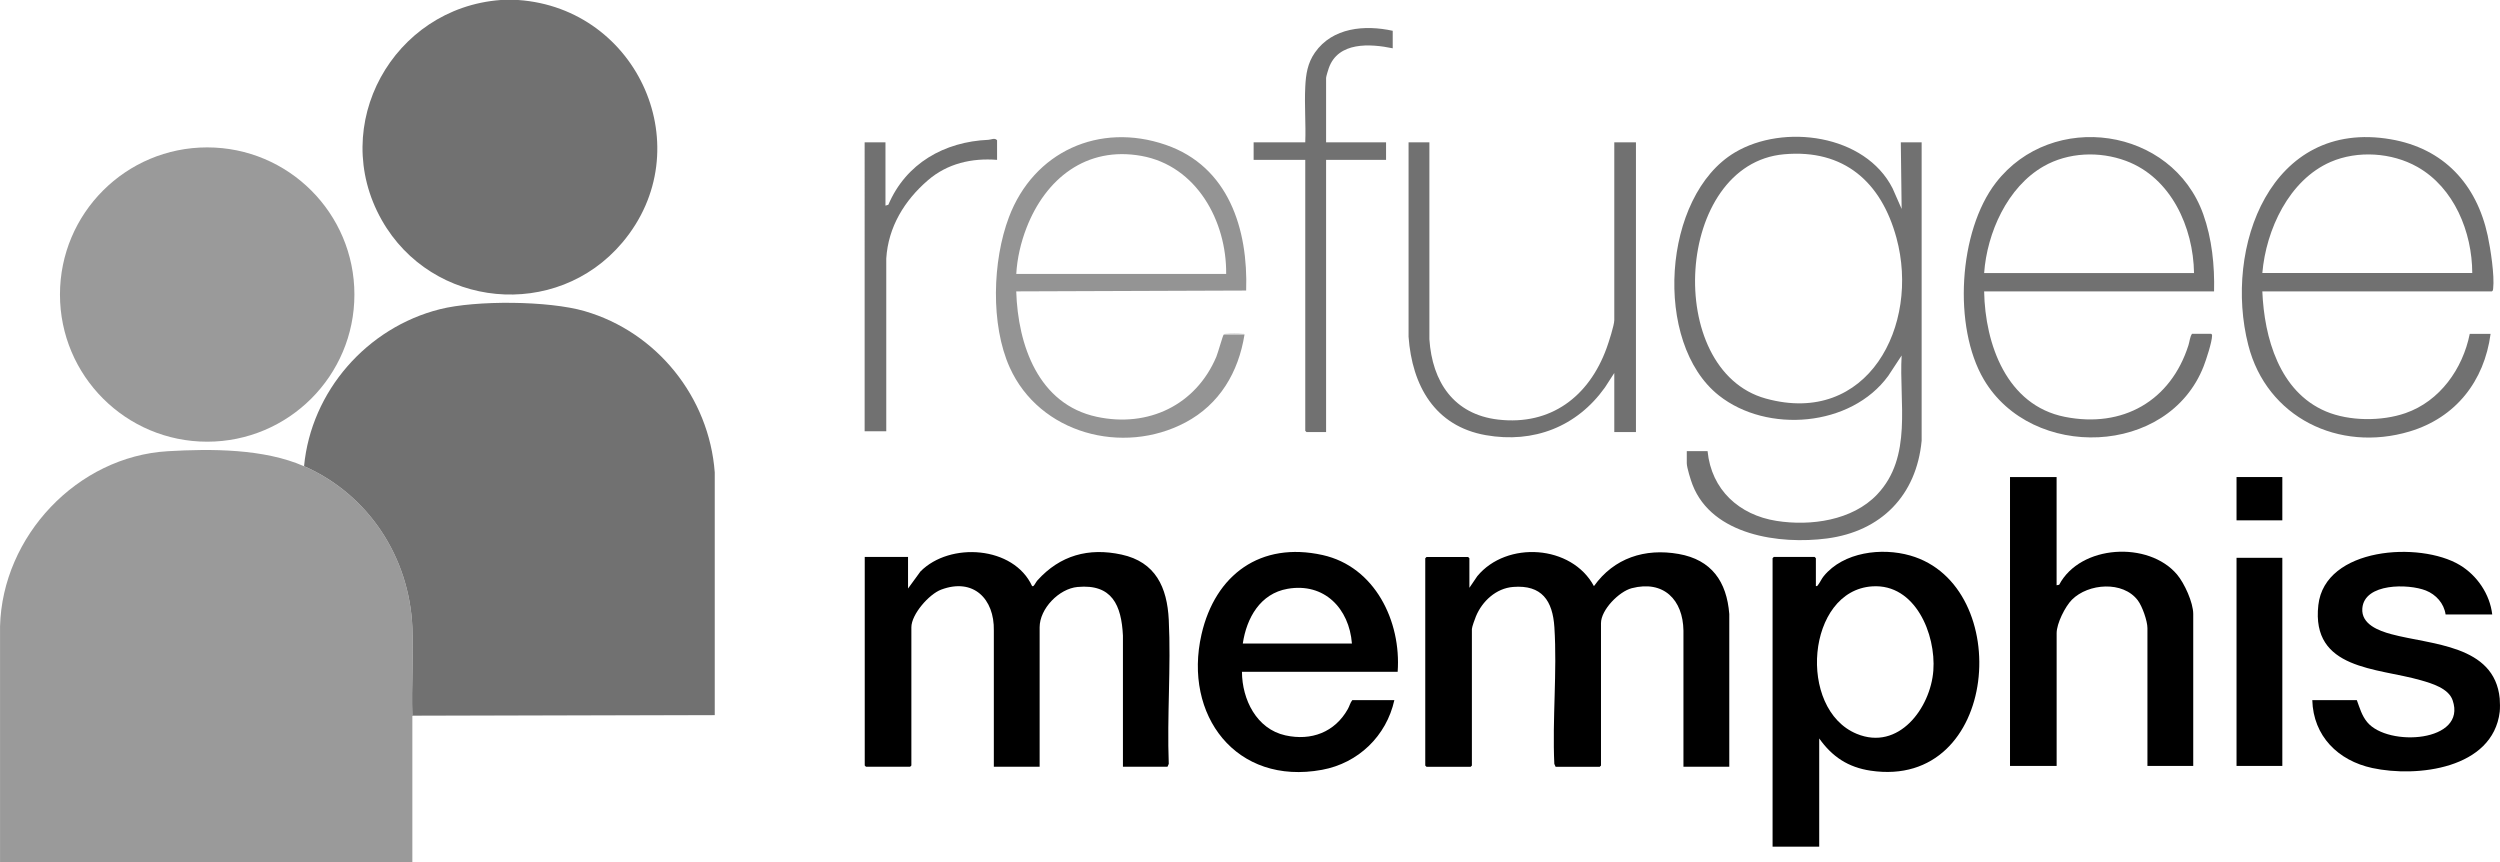
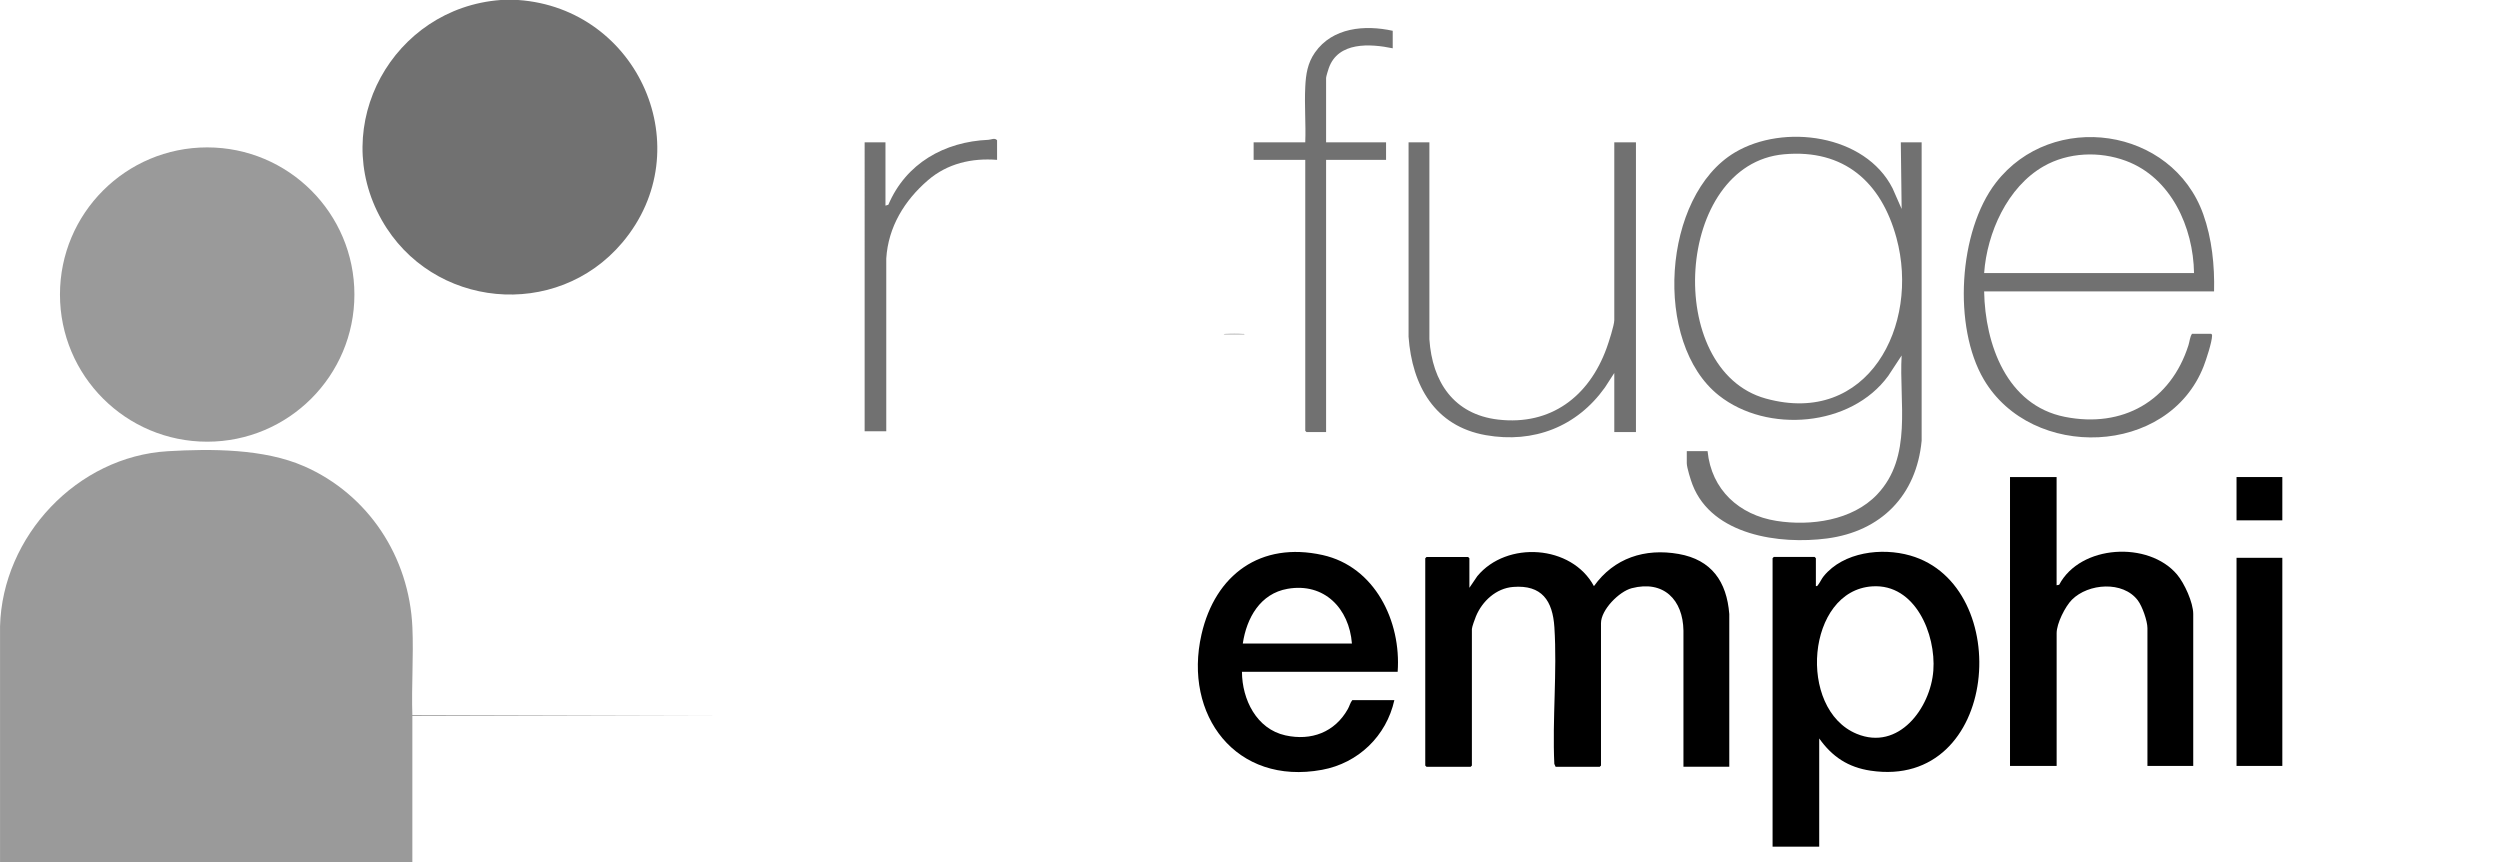
<svg xmlns="http://www.w3.org/2000/svg" id="Layer_2" data-name="Layer 2" viewBox="0 0 720.01 248.4">
  <defs>
    <style>
      .cls-1 {
        fill: #9a9a9a;
      }

      .cls-2 {
        fill: #bbb;
      }

      .cls-3 {
        fill: #717171;
      }

      .cls-4 {
        fill: #949494;
      }
    </style>
  </defs>
  <g id="Layer_1-2" data-name="Layer 1">
-     <path d="M719.93,205c-1.98,16.42-23.81,18.98-36.71,16.19-9.84-2.13-16.98-9.18-17.27-19.54h12.83c.84,2.26,1.42,4.45,3,6.35,5.98,7.2,28.77,5.75,24.58-6.34-1.19-3.43-5.97-4.83-9.13-5.74-12.62-3.64-31.65-2.93-29.54-21.65,1.88-16.7,29.25-18.4,40.7-11.56,5.02,3,8.7,8.4,9.38,14.25h-13.43c-.46-3.18-2.76-5.74-5.7-6.9-5-1.97-17.68-2.17-18.28,5.13-.38,4.61,4.78,6.49,8.33,7.45,11.5,3.1,29.71,2.99,31.24,18.53.09.95.11,2.9,0,3.84Z" />
    <g>
      <path class="cls-1" d="M87.57,134.27c18.58,8.16,30.31,26.18,31.2,46.39.37,8.33-.29,16.95-.01,25.31h87.08s-87.08.24-87.08.24v42.2H.01v-67.99c.66-25.99,22.22-48.94,48.33-50.47,12.5-.73,27.71-.74,39.23,4.33Z" />
      <g>
-         <path class="cls-3" d="M205.84,205.96h-87.08c-.28-8.36.38-16.97.01-25.31-.89-20.2-12.62-38.22-31.2-46.39,2.06-21.62,18.11-39.9,39.1-45.2,10.42-2.63,31.36-2.46,41.69.54,20.85,6.05,35.87,24.79,37.49,46.45v69.9Z" />
        <g>
          <path class="cls-3" d="M149.23,0c34.67,2.41,52.7,42.98,29.98,69.89-18.98,22.48-54.84,19.02-69.27-6.52-15.48-27.37,3.27-61.06,34.26-63.37h5.04Z" />
          <ellipse class="cls-1" cx="59.67" cy="84.83" rx="42.4" ry="42.38" />
        </g>
      </g>
    </g>
    <path d="M523.94,212.67v31.17h-13.43v-83.08l.36-.36h11.75l.36.36v8.03c.44.09.47-.13.68-.4.55-.71.96-1.7,1.6-2.48,5.7-6.94,16.67-8.27,24.88-5.92,30.19,8.61,25.78,67.5-11.38,61.97-6.47-.96-11.09-4.01-14.82-9.29ZM539.25,168.87c-18.97,1.19-21.72,35.37-4.5,42.48,12.05,4.98,21.25-7.41,22.06-18.22.78-10.44-5.18-25.04-17.56-24.26Z" />
    <path d="M592.31,137.39v31.17l.74-.15c6.12-11.57,25.74-12.63,33.93-2.97,2.14,2.53,4.68,8.09,4.68,11.39v43.76h-13.19v-39.68c0-2.08-1.49-6.31-2.78-8.01-4.28-5.66-14.24-4.91-18.97-.18-1.96,1.97-4.4,6.86-4.4,9.63v38.24h-13.43v-83.2h13.43Z" />
    <path class="cls-3" d="M411.67,41v56.7c.8,12.24,7.01,21.65,19.79,23.14,15.23,1.77,26.2-6.71,31.24-20.56.59-1.61,2.22-6.63,2.22-8.09v-51.19h6.24v83.44h-6.24v-17.02l-2.68,4.15c-8.06,11.32-20.51,16.19-34.31,13.76-14.73-2.59-21.25-14.3-22.26-28.35v-55.98s6,0,6,0Z" />
    <path class="cls-3" d="M401.11,8.87v5.04c-6.56-1.36-15.71-1.92-18.41,5.69-.17.48-.78,2.47-.78,2.82v18.58h17.27v5.04h-17.27v78.4h-5.64l-.36-.36V46.04h-14.87v-5.04h14.87c.2-5.26-.26-10.71,0-15.95.17-3.65.66-6.87,2.79-9.92,5.07-7.24,14.36-8.02,22.41-6.26Z" />
    <g>
      <rect x="644.13" y="160.65" width="13.19" height="59.94" />
      <rect x="644.13" y="137.39" width="13.19" height="12.47" />
    </g>
    <path class="cls-3" d="M491.79,129.95c1.1,11.09,9.06,18.37,19.86,20.07,9.82,1.55,21.85-.11,28.96-7.6,10.31-10.85,6.28-26.5,7.07-40.04l-3.85,5.86c-10.71,14.74-34.9,16.66-48.8,5.64-19.06-15.11-16.32-57.48,4.6-69.96,14.04-8.38,37.58-5.24,45.45,10.34l2.6,5.91-.24-19.18h6v85.95c-1.49,15.73-11.65,26.09-27.26,28.14-13.63,1.79-33.04-.9-38.71-15.43-.51-1.3-1.67-5-1.67-6.24v-3.48h6ZM513.82,44.43c-31.49,2.79-34.81,62.18-5.28,70.35,29.39,8.13,44.49-21.05,37.65-46.26-4.36-16.05-15.06-25.63-32.37-24.09Z" />
    <g>
-       <path class="cls-4" d="M358.89,83.68l-66.21.24c.48,15.47,6.37,32.53,23.23,36.13,14.77,3.16,28.48-3.36,34.39-17.27.45-1.06,1.87-6.16,2.12-6.4h6c-1.73,10.85-7.2,20.1-17.03,25.3-18.05,9.56-42.02,3.18-50.59-15.86-5.55-12.34-4.96-30.76-.21-43.3,7.12-18.83,26-27.41,45.16-20.8,18.11,6.25,23.74,24.3,23.15,41.96ZM353.14,78.88c.16-15.18-8.51-31.12-24.41-33.98s-27.62,6.59-33.1,20.74c-1.62,4.18-2.69,8.76-2.94,13.25h60.45Z" />
      <path class="cls-3" d="M287.16,46.04c-7.29-.57-14.32,1.05-19.91,5.87-6.75,5.81-11.44,13.46-12,22.53v49.76s-6.23,0-6.23,0V41h6v18.22l.83-.25c5.06-11.91,16.13-18.16,28.79-18.7.82-.03,1.86-.67,2.52.12v5.63Z" />
      <path class="cls-2" d="M358.89,83.68l-66.21.24,66.21-.24Z" />
      <path class="cls-2" d="M358.41,96.39h-6c.33-.32.42-.22.82-.25,1.22-.1,3.37-.1,4.58.01.26.02.6-.11.6.24Z" />
    </g>
    <g>
      <path d="M498.03,220.83h-13.19v-39.21c-.13-8.9-5.72-14.59-14.88-12.22-3.65.94-8.87,6.22-8.87,10.08v41l-.36.36h-12.71l-.37-.83c-.6-12.89.84-26.55.02-39.34-.49-7.69-3.62-12.29-11.89-11.63-4.9.39-8.9,4.1-10.71,8.48-.28.67-1.16,3.09-1.16,3.64v39.32l-.36.36h-12.71l-.36-.36v-59.7l.36-.36h11.99l.36.36v8.51l2.28-3.36c8.48-10.24,27.17-9.05,33.59,2.88,5.78-8.11,14.68-10.98,24.39-9.27,9.49,1.67,13.86,7.97,14.59,17.31v44Z" />
-       <path d="M261.5,169.52l3.59-4.93c8.49-8.58,26.87-7.34,32.16,4.21.33.07.31.05.5-.15.31-.33.67-1.1,1.06-1.53,6.5-7.17,14.68-9.47,24.2-7.4,9.8,2.13,13.14,9.42,13.6,18.78.67,13.64-.53,27.81,0,41.5l-.37.83h-12.83v-37.77c-.43-8.72-3.1-14.94-13.07-14.01-5.34.49-10.92,6.23-10.92,11.62v40.16h-13.19v-39.21c.19-9.15-5.9-15.29-15.18-11.8-3.48,1.31-8.57,7.1-8.57,10.85v39.8l-.36.36h-12.71l-.36-.36v-60.06h12.47v9.11Z" />
      <path d="M402.55,193.49h-44.86c.03,7.95,4.19,16.46,12.51,18.3,7.46,1.65,14.24-.9,17.99-7.59.48-.85.67-1.81,1.28-2.56h12.11c-2.29,10.33-10.37,18.14-20.82,20.07-24.79,4.58-40.04-15.74-34.72-39.01,3.94-17.22,17.03-26.8,34.86-22.85,15.11,3.35,22.7,19.12,21.63,33.64ZM389.36,185.34c-.78-10.08-7.94-17.61-18.53-15.76-7.88,1.37-11.81,8.4-12.9,15.76h31.43Z" />
    </g>
    <g>
      <path class="cls-3" d="M637.65,83.92h-66.21c.27,15.25,6.52,32.8,23.22,36.13s30.52-4.59,35.62-20.61c.35-1.09.41-2.38,1.02-3.3h5.52c.24.18.27.21.27.49-.02,1.87-1.69,6.95-2.43,8.85-10.15,25.99-49.49,27.27-63.31,3.82-8.92-15.13-7.3-42.73,3.47-56.68,16.21-20.98,50.77-16.05,59.73,9.1,2.5,7.01,3.29,14.77,3.11,22.18ZM631.89,78.64c-.2-13.19-6.6-27.48-19.61-32.31-7.62-2.83-16.63-2.49-23.73,1.58-10.42,5.97-16.27,19.11-17.11,30.73h60.45Z" />
-       <path class="cls-3" d="M651.56,83.92c.55,13.35,4.92,28.91,18.31,34.57,6.72,2.84,16.03,2.88,22.9.5,9.92-3.43,16.53-12.79,18.53-22.84h6c-1.81,13.63-10.04,24.14-23.33,28.12-20.32,6.08-41.14-4.01-46.46-24.9-7.17-28.08,6.44-65.21,41.05-59.25,15.23,2.62,24.71,12.91,27.91,27.74.82,3.79,2,11.54,1.57,15.24-.04.35-.03.62-.37.83h-66.09ZM712.02,78.64c-.03-11.83-5.22-24.6-15.83-30.58-7.34-4.14-17.19-4.79-24.95-1.43-12.01,5.22-18.61,19.52-19.68,32h60.45Z" />
    </g>
  </g>
</svg>